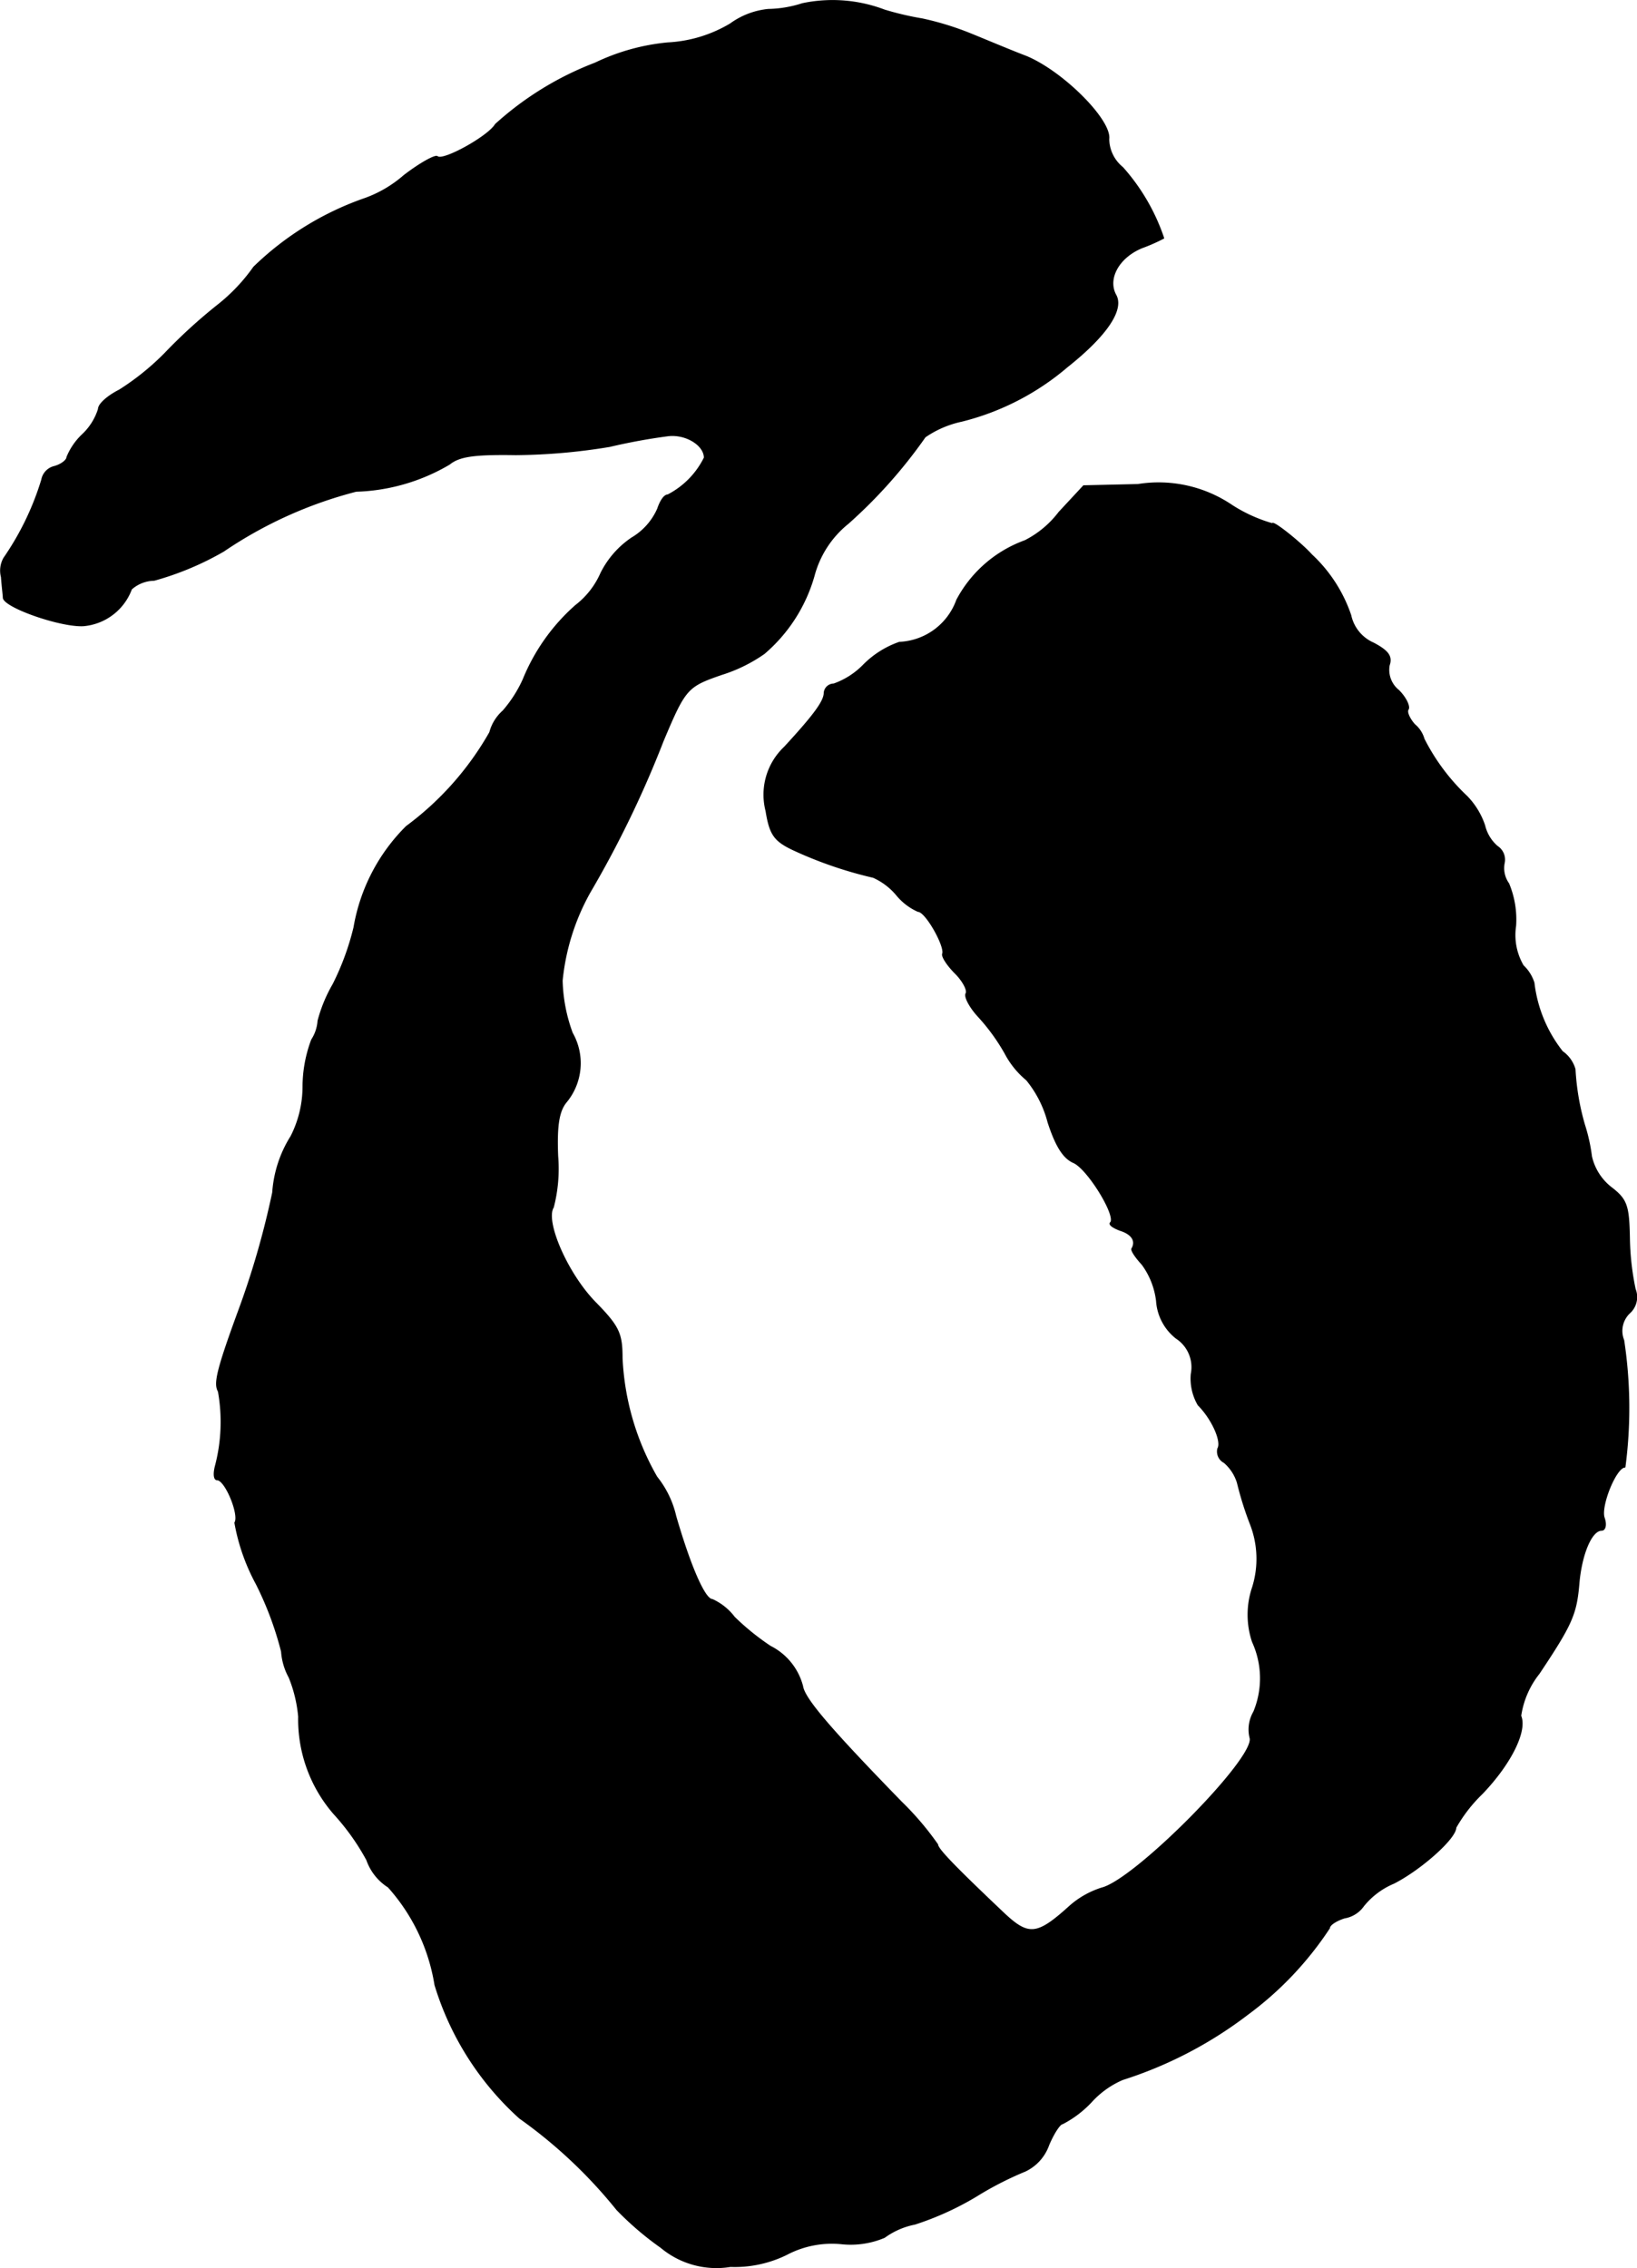
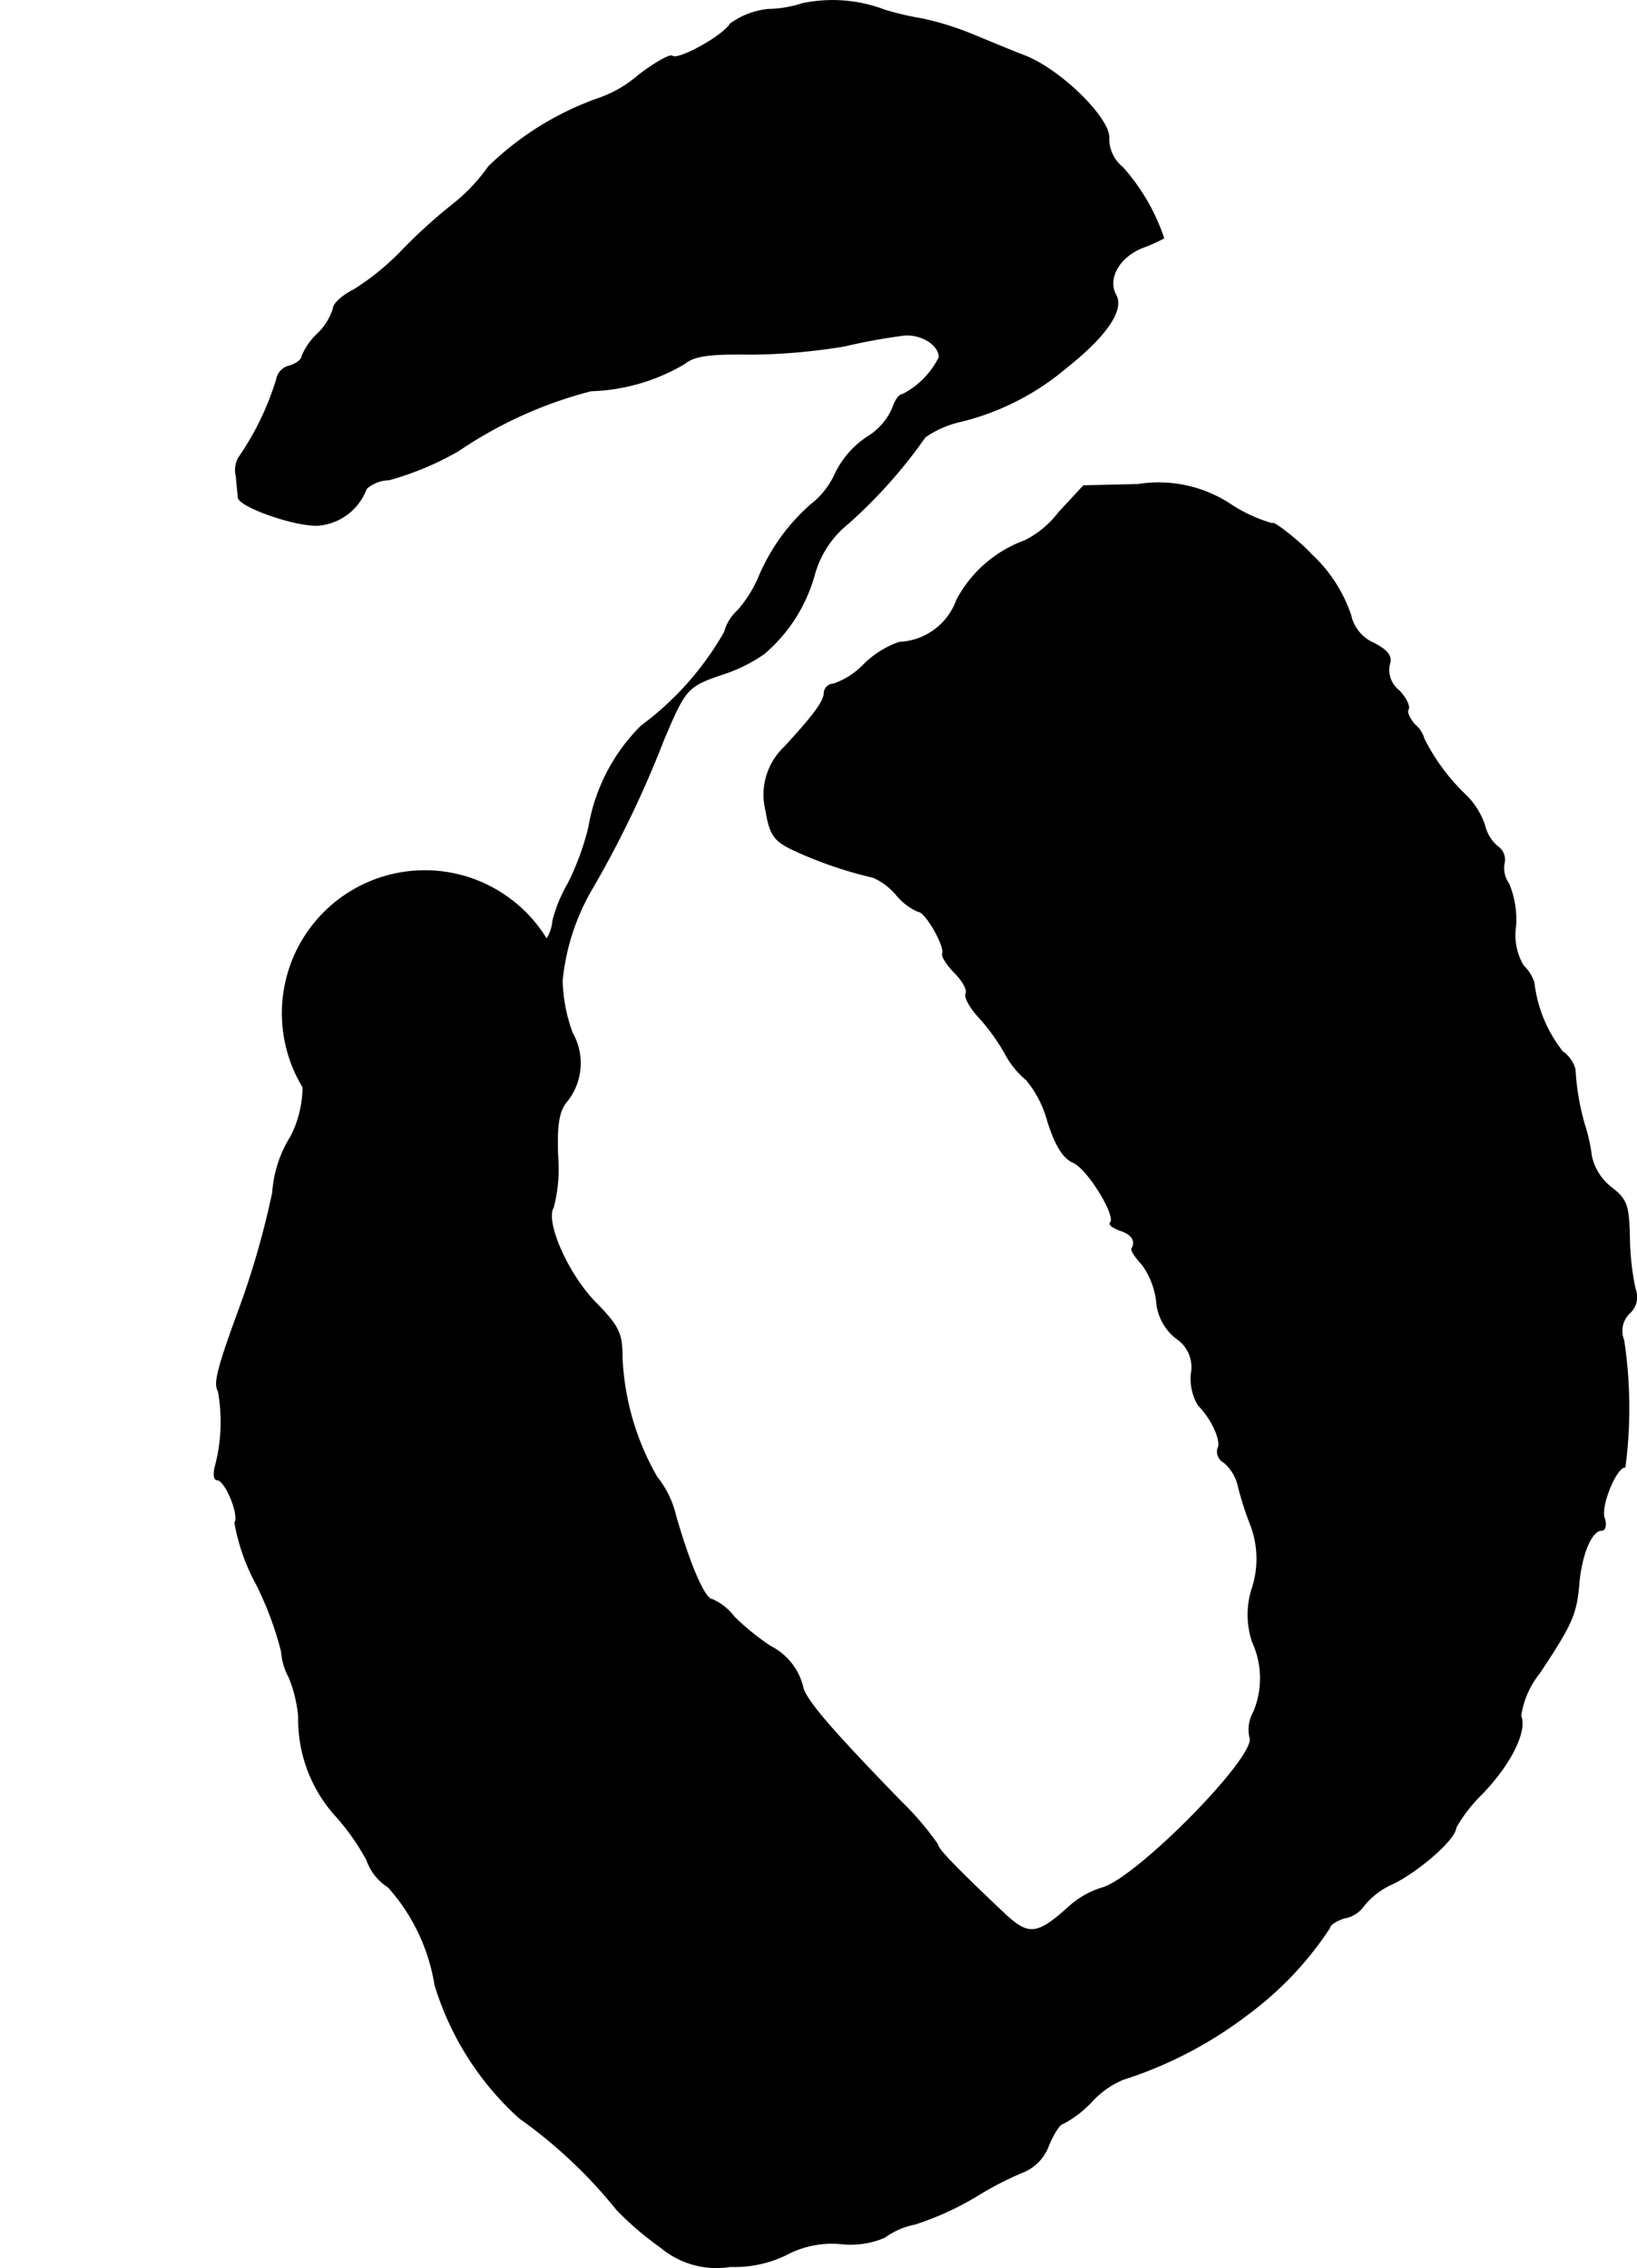
<svg xmlns="http://www.w3.org/2000/svg" version="1.1" width="5.541mm" height="7.676mm" viewBox="0 0 15.708 21.759">
  <defs>
    <style type="text/css">
      .a {
        stroke: #000;
        stroke-linecap: round;
        stroke-linejoin: round;
        stroke-width: 0.01px;
      }
    </style>
  </defs>
-   <path class="a" d="M7.699.035a1.118,1.118,0,0,1-.327.055A.743.743,0,0,0,7.008.229a1.3,1.3,0,0,1-.6.182,2.051,2.051,0,0,0-.697.194,3.032,3.032,0,0,0-.957.588c-.067.115-.503.357-.557.309-.018-.018-.164.061-.321.182a1.172,1.172,0,0,1-.369.218,2.892,2.892,0,0,0-1.072.66,1.735,1.735,0,0,1-.351.369,5.079,5.079,0,0,0-.503.46,2.455,2.455,0,0,1-.436.351c-.109.055-.2.133-.2.182a.568.568,0,0,1-.151.242.626.626,0,0,0-.151.218c0,.03-.055.073-.121.091a.16.16,0,0,0-.121.127,2.698,2.698,0,0,1-.363.751.244.244,0,0,0-.024.182c.006.085.018.176.018.2.012.091.551.279.769.267a.541.541,0,0,0,.46-.351.336.336,0,0,1,.218-.085,2.848,2.848,0,0,0,.666-.279,4.064,4.064,0,0,1,1.272-.575,1.869,1.869,0,0,0,.896-.26c.097-.079.248-.097.636-.091a5.757,5.757,0,0,0,.902-.079,5.628,5.628,0,0,1,.563-.103c.17-.018.345.091.345.212a.802.802,0,0,1-.351.357c-.036,0-.073.061-.097.133a.608.608,0,0,1-.248.279.881.881,0,0,0-.297.339.789.789,0,0,1-.242.309,1.902,1.902,0,0,0-.503.709,1.228,1.228,0,0,1-.194.303.418.418,0,0,0-.127.206,2.902,2.902,0,0,1-.8.902,1.787,1.787,0,0,0-.503.969,2.53,2.53,0,0,1-.2.545,1.414,1.414,0,0,0-.145.351.382.382,0,0,1-.061.182A1.283,1.283,0,0,0,2.908,10.429a1.058,1.058,0,0,1-.115.472,1.16,1.16,0,0,0-.176.539,8.106,8.106,0,0,1-.333,1.151c-.206.563-.23.684-.188.757a1.661,1.661,0,0,1-.03.721c-.018.073-.012.127.018.127.079,0,.218.339.17.412a1.944,1.944,0,0,0,.206.588,3.187,3.187,0,0,1,.242.648.603.603,0,0,0,.073.248,1.31,1.31,0,0,1,.091.376,1.382,1.382,0,0,0,.339.933,2.216,2.216,0,0,1,.315.442.505.505,0,0,0,.206.26,1.843,1.843,0,0,1,.448.939,2.824,2.824,0,0,0,.812,1.278,4.644,4.644,0,0,1,.933.878,2.979,2.979,0,0,0,.424.363.83.83,0,0,0,.666.182,1.129,1.129,0,0,0,.539-.115.93.93,0,0,1,.527-.103.831.831,0,0,0,.412-.061.734.734,0,0,1,.291-.127,2.841,2.841,0,0,0,.588-.267,3.197,3.197,0,0,1,.472-.242.438.438,0,0,0,.224-.248c.048-.115.109-.206.133-.206a1.022,1.022,0,0,0,.279-.212.869.869,0,0,1,.297-.212,3.939,3.939,0,0,0,1.199-.624,3.231,3.231,0,0,0,.787-.83c0-.03.067-.073.145-.097a.279.279,0,0,0,.182-.115.741.741,0,0,1,.291-.218c.26-.133.594-.43.594-.533a1.443,1.443,0,0,1,.254-.327c.273-.285.43-.6.369-.745a.849.849,0,0,1,.176-.406c.315-.472.357-.569.382-.86.024-.285.121-.515.218-.515.036,0,.048-.055.024-.121-.036-.115.115-.485.2-.485a4.321,4.321,0,0,0-.012-1.217.238.238,0,0,1,.055-.26.205.205,0,0,0,.055-.23,2.569,2.569,0,0,1-.055-.491c-.006-.309-.024-.369-.176-.485a.525.525,0,0,1-.188-.297,1.685,1.685,0,0,0-.067-.303,2.361,2.361,0,0,1-.091-.533.309.309,0,0,0-.121-.17,1.31,1.31,0,0,1-.273-.66.383.383,0,0,0-.103-.164.581.581,0,0,1-.073-.382.894.894,0,0,0-.067-.406.254.254,0,0,1-.042-.2.152.152,0,0,0-.067-.157.382.382,0,0,1-.121-.2.734.734,0,0,0-.17-.279,1.992,1.992,0,0,1-.412-.551.277.277,0,0,0-.091-.139c-.048-.055-.079-.121-.061-.145.018-.03-.024-.115-.091-.182a.251.251,0,0,1-.091-.242c.03-.085-.012-.139-.151-.212a.378.378,0,0,1-.218-.267,1.411,1.411,0,0,0-.376-.581c-.103-.115-.376-.333-.376-.297a1.451,1.451,0,0,1-.388-.176,1.254,1.254,0,0,0-.902-.2l-.521.012-.236.254a.947.947,0,0,1-.327.273,1.203,1.203,0,0,0-.654.569.614.614,0,0,1-.551.406.897.897,0,0,0-.345.218.744.744,0,0,1-.285.182.092.092,0,0,0-.091.085c0,.079-.097.212-.382.521a.627.627,0,0,0-.176.612c.036.224.079.285.254.369a3.922,3.922,0,0,0,.775.267.626.626,0,0,1,.224.17.559.559,0,0,0,.206.157c.073,0,.26.333.236.406-.012.024.042.109.121.188.073.073.121.164.103.194s.036.133.121.224a1.907,1.907,0,0,1,.254.351.834.834,0,0,0,.206.254,1.062,1.062,0,0,1,.206.406c.073.224.145.345.248.388.139.067.412.515.351.575-.018.018.024.048.091.073.115.036.157.103.115.176-.012.012.03.079.097.151a.74.74,0,0,1,.139.351.496.496,0,0,0,.188.357.332.332,0,0,1,.145.345.502.502,0,0,0,.067.297c.133.133.23.351.188.418a.118.118,0,0,0,.061.133.418.418,0,0,1,.127.194,3.155,3.155,0,0,0,.121.388.916.916,0,0,1,.024.618.818.818,0,0,0,0,.521.838.838,0,0,1,.012.672.338.338,0,0,0-.036.248c.061.188-1.102,1.363-1.423,1.442a.851.851,0,0,0-.303.17c-.321.291-.4.297-.648.061-.46-.436-.624-.606-.624-.648a2.829,2.829,0,0,0-.345-.406c-.684-.703-.933-.993-.951-1.114a.596.596,0,0,0-.309-.382,2.401,2.401,0,0,1-.345-.279.551.551,0,0,0-.212-.17c-.073,0-.212-.321-.351-.8a.937.937,0,0,0-.182-.376,2.519,2.519,0,0,1-.333-1.139c0-.236-.03-.303-.248-.527-.273-.273-.497-.787-.412-.921a1.478,1.478,0,0,0,.042-.491c-.012-.297.012-.43.079-.515a.585.585,0,0,0,.061-.666,1.552,1.552,0,0,1-.097-.503,2.165,2.165,0,0,1,.267-.848,10.089,10.089,0,0,0,.703-1.454c.212-.503.23-.521.563-.636a1.48,1.48,0,0,0,.406-.2,1.528,1.528,0,0,0,.478-.745.959.959,0,0,1,.327-.503,4.763,4.763,0,0,0,.739-.83.976.976,0,0,1,.351-.151,2.479,2.479,0,0,0,1.012-.521c.382-.303.545-.551.466-.69-.085-.157.03-.363.254-.454a1.696,1.696,0,0,0,.206-.091,1.952,1.952,0,0,0-.394-.678.356.356,0,0,1-.133-.273c.024-.182-.442-.648-.793-.793C9.698.484,9.455.381,9.304.32A2.839,2.839,0,0,0,8.85.181a2.848,2.848,0,0,1-.363-.085A1.404,1.404,0,0,0,7.699.035Z" />
+   <path class="a" d="M7.699.035a1.118,1.118,0,0,1-.327.055A.743.743,0,0,0,7.008.229c-.067.115-.503.357-.557.309-.018-.018-.164.061-.321.182a1.172,1.172,0,0,1-.369.218,2.892,2.892,0,0,0-1.072.66,1.735,1.735,0,0,1-.351.369,5.079,5.079,0,0,0-.503.46,2.455,2.455,0,0,1-.436.351c-.109.055-.2.133-.2.182a.568.568,0,0,1-.151.242.626.626,0,0,0-.151.218c0,.03-.055.073-.121.091a.16.16,0,0,0-.121.127,2.698,2.698,0,0,1-.363.751.244.244,0,0,0-.024.182c.006.085.018.176.018.2.012.091.551.279.769.267a.541.541,0,0,0,.46-.351.336.336,0,0,1,.218-.085,2.848,2.848,0,0,0,.666-.279,4.064,4.064,0,0,1,1.272-.575,1.869,1.869,0,0,0,.896-.26c.097-.079.248-.097.636-.091a5.757,5.757,0,0,0,.902-.079,5.628,5.628,0,0,1,.563-.103c.17-.018.345.091.345.212a.802.802,0,0,1-.351.357c-.036,0-.073.061-.097.133a.608.608,0,0,1-.248.279.881.881,0,0,0-.297.339.789.789,0,0,1-.242.309,1.902,1.902,0,0,0-.503.709,1.228,1.228,0,0,1-.194.303.418.418,0,0,0-.127.206,2.902,2.902,0,0,1-.8.902,1.787,1.787,0,0,0-.503.969,2.53,2.53,0,0,1-.2.545,1.414,1.414,0,0,0-.145.351.382.382,0,0,1-.061.182A1.283,1.283,0,0,0,2.908,10.429a1.058,1.058,0,0,1-.115.472,1.16,1.16,0,0,0-.176.539,8.106,8.106,0,0,1-.333,1.151c-.206.563-.23.684-.188.757a1.661,1.661,0,0,1-.03.721c-.018.073-.012.127.018.127.079,0,.218.339.17.412a1.944,1.944,0,0,0,.206.588,3.187,3.187,0,0,1,.242.648.603.603,0,0,0,.073.248,1.31,1.31,0,0,1,.091.376,1.382,1.382,0,0,0,.339.933,2.216,2.216,0,0,1,.315.442.505.505,0,0,0,.206.26,1.843,1.843,0,0,1,.448.939,2.824,2.824,0,0,0,.812,1.278,4.644,4.644,0,0,1,.933.878,2.979,2.979,0,0,0,.424.363.83.83,0,0,0,.666.182,1.129,1.129,0,0,0,.539-.115.93.93,0,0,1,.527-.103.831.831,0,0,0,.412-.061.734.734,0,0,1,.291-.127,2.841,2.841,0,0,0,.588-.267,3.197,3.197,0,0,1,.472-.242.438.438,0,0,0,.224-.248c.048-.115.109-.206.133-.206a1.022,1.022,0,0,0,.279-.212.869.869,0,0,1,.297-.212,3.939,3.939,0,0,0,1.199-.624,3.231,3.231,0,0,0,.787-.83c0-.03.067-.073.145-.097a.279.279,0,0,0,.182-.115.741.741,0,0,1,.291-.218c.26-.133.594-.43.594-.533a1.443,1.443,0,0,1,.254-.327c.273-.285.43-.6.369-.745a.849.849,0,0,1,.176-.406c.315-.472.357-.569.382-.86.024-.285.121-.515.218-.515.036,0,.048-.055.024-.121-.036-.115.115-.485.2-.485a4.321,4.321,0,0,0-.012-1.217.238.238,0,0,1,.055-.26.205.205,0,0,0,.055-.23,2.569,2.569,0,0,1-.055-.491c-.006-.309-.024-.369-.176-.485a.525.525,0,0,1-.188-.297,1.685,1.685,0,0,0-.067-.303,2.361,2.361,0,0,1-.091-.533.309.309,0,0,0-.121-.17,1.31,1.31,0,0,1-.273-.66.383.383,0,0,0-.103-.164.581.581,0,0,1-.073-.382.894.894,0,0,0-.067-.406.254.254,0,0,1-.042-.2.152.152,0,0,0-.067-.157.382.382,0,0,1-.121-.2.734.734,0,0,0-.17-.279,1.992,1.992,0,0,1-.412-.551.277.277,0,0,0-.091-.139c-.048-.055-.079-.121-.061-.145.018-.03-.024-.115-.091-.182a.251.251,0,0,1-.091-.242c.03-.085-.012-.139-.151-.212a.378.378,0,0,1-.218-.267,1.411,1.411,0,0,0-.376-.581c-.103-.115-.376-.333-.376-.297a1.451,1.451,0,0,1-.388-.176,1.254,1.254,0,0,0-.902-.2l-.521.012-.236.254a.947.947,0,0,1-.327.273,1.203,1.203,0,0,0-.654.569.614.614,0,0,1-.551.406.897.897,0,0,0-.345.218.744.744,0,0,1-.285.182.092.092,0,0,0-.091.085c0,.079-.097.212-.382.521a.627.627,0,0,0-.176.612c.036.224.079.285.254.369a3.922,3.922,0,0,0,.775.267.626.626,0,0,1,.224.17.559.559,0,0,0,.206.157c.073,0,.26.333.236.406-.012.024.042.109.121.188.073.073.121.164.103.194s.036.133.121.224a1.907,1.907,0,0,1,.254.351.834.834,0,0,0,.206.254,1.062,1.062,0,0,1,.206.406c.073.224.145.345.248.388.139.067.412.515.351.575-.018.018.024.048.091.073.115.036.157.103.115.176-.012.012.03.079.097.151a.74.74,0,0,1,.139.351.496.496,0,0,0,.188.357.332.332,0,0,1,.145.345.502.502,0,0,0,.067.297c.133.133.23.351.188.418a.118.118,0,0,0,.061.133.418.418,0,0,1,.127.194,3.155,3.155,0,0,0,.121.388.916.916,0,0,1,.024.618.818.818,0,0,0,0,.521.838.838,0,0,1,.012.672.338.338,0,0,0-.036.248c.061.188-1.102,1.363-1.423,1.442a.851.851,0,0,0-.303.17c-.321.291-.4.297-.648.061-.46-.436-.624-.606-.624-.648a2.829,2.829,0,0,0-.345-.406c-.684-.703-.933-.993-.951-1.114a.596.596,0,0,0-.309-.382,2.401,2.401,0,0,1-.345-.279.551.551,0,0,0-.212-.17c-.073,0-.212-.321-.351-.8a.937.937,0,0,0-.182-.376,2.519,2.519,0,0,1-.333-1.139c0-.236-.03-.303-.248-.527-.273-.273-.497-.787-.412-.921a1.478,1.478,0,0,0,.042-.491c-.012-.297.012-.43.079-.515a.585.585,0,0,0,.061-.666,1.552,1.552,0,0,1-.097-.503,2.165,2.165,0,0,1,.267-.848,10.089,10.089,0,0,0,.703-1.454c.212-.503.23-.521.563-.636a1.48,1.48,0,0,0,.406-.2,1.528,1.528,0,0,0,.478-.745.959.959,0,0,1,.327-.503,4.763,4.763,0,0,0,.739-.83.976.976,0,0,1,.351-.151,2.479,2.479,0,0,0,1.012-.521c.382-.303.545-.551.466-.69-.085-.157.03-.363.254-.454a1.696,1.696,0,0,0,.206-.091,1.952,1.952,0,0,0-.394-.678.356.356,0,0,1-.133-.273c.024-.182-.442-.648-.793-.793C9.698.484,9.455.381,9.304.32A2.839,2.839,0,0,0,8.85.181a2.848,2.848,0,0,1-.363-.085A1.404,1.404,0,0,0,7.699.035Z" />
</svg>